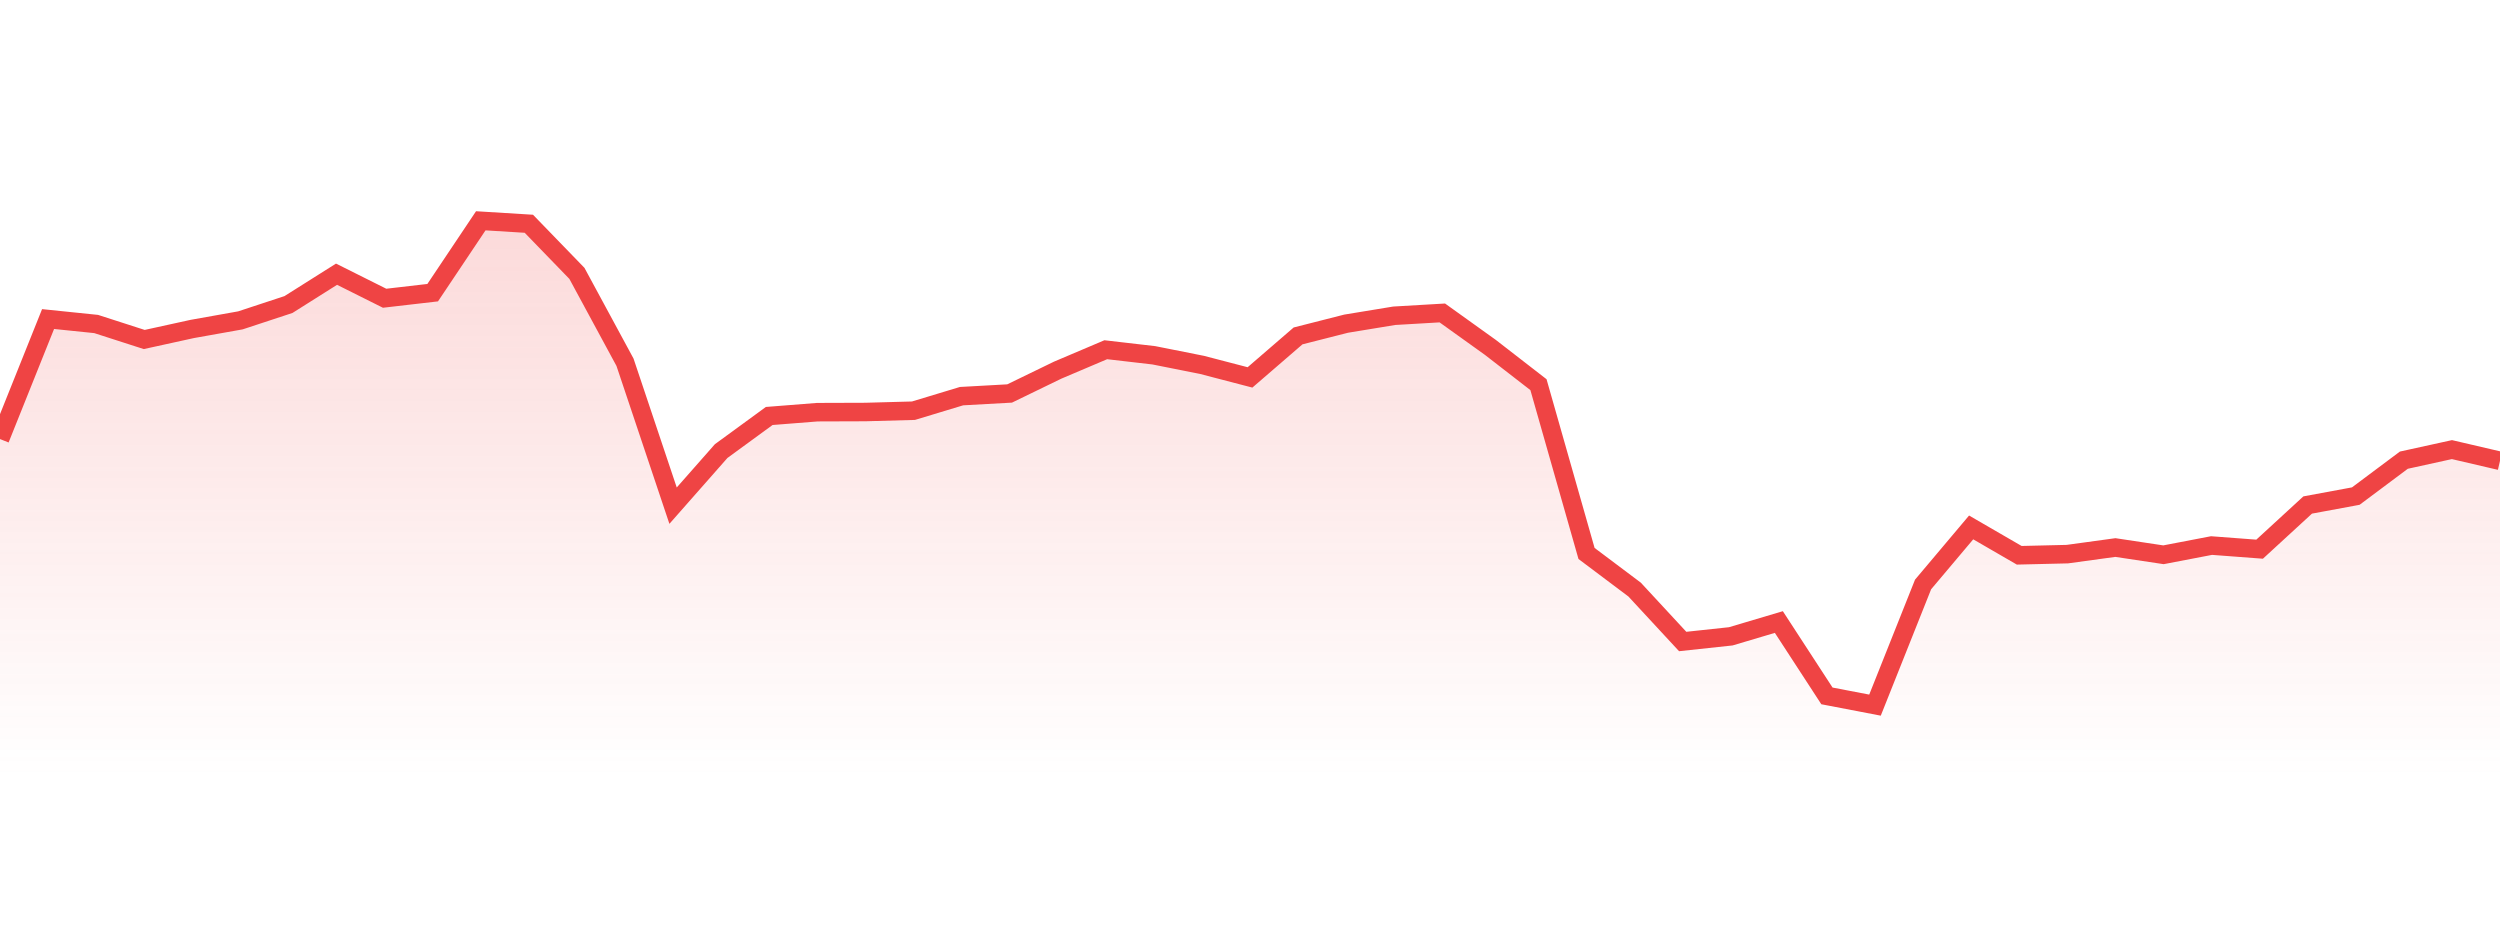
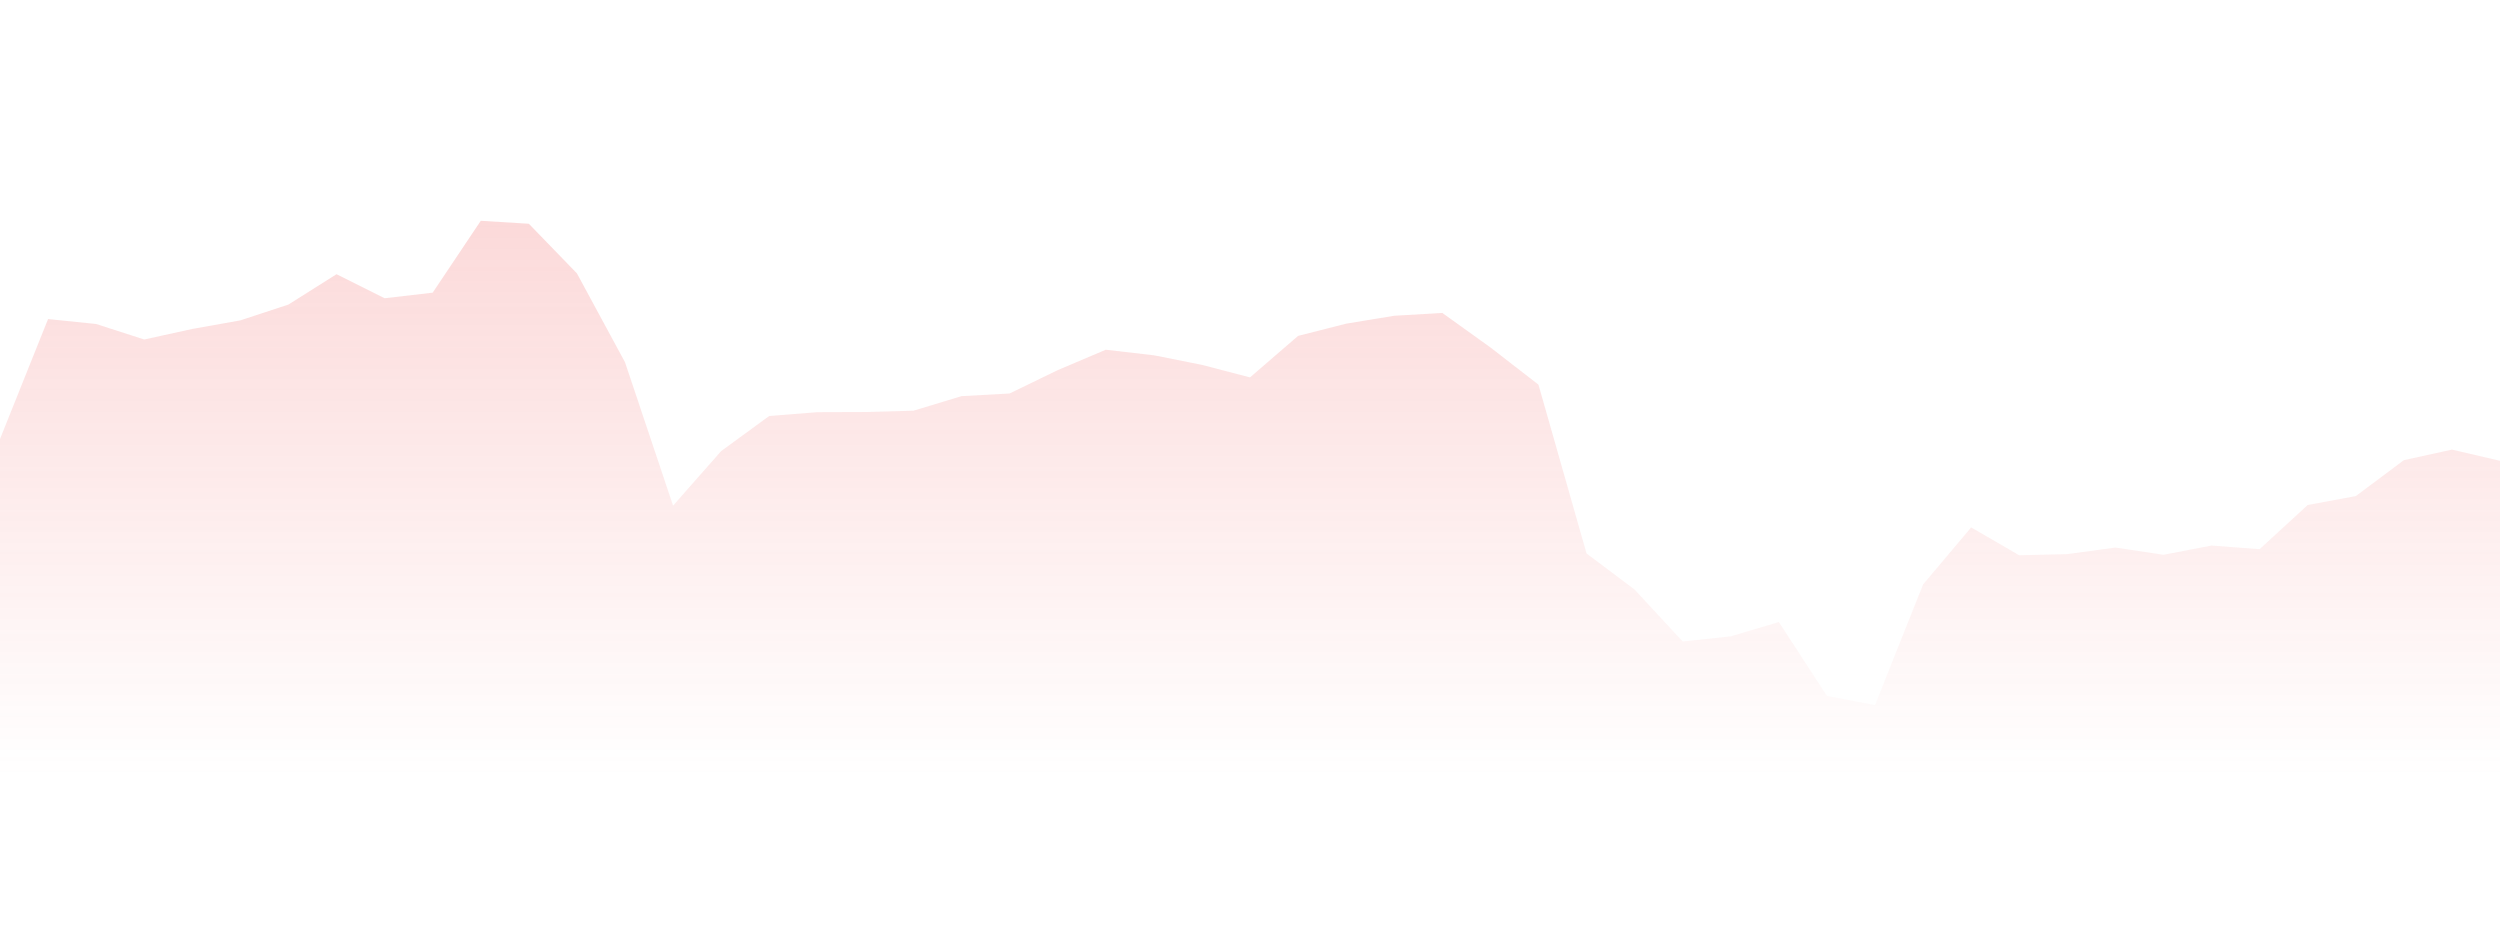
<svg xmlns="http://www.w3.org/2000/svg" width="135" height="50" viewBox="0 0 135 50" style="background: transparent">
  <defs>
    <linearGradient id="gradient" x1="0" x2="0" y1="0" y2="1">
      <stop offset="0%" stop-color="rgba(239, 68, 68, 0.2)" />
      <stop offset="100%" stop-color="rgba(239, 68, 68, 0)" />
    </linearGradient>
  </defs>
  <path d="M 0,23.709 L 2.596,17.229 L 5.192,17.496 L 7.788,18.333 L 10.385,17.763 L 12.981,17.3 L 15.577,16.445 L 18.173,14.807 L 20.769,16.105 L 23.365,15.804 L 25.962,11.923 L 28.558,12.083 L 31.154,14.763 L 33.75,19.561 L 36.346,27.306 L 38.942,24.359 L 41.538,22.463 L 44.135,22.258 L 46.731,22.249 L 49.327,22.178 L 51.923,21.392 L 54.519,21.248 L 57.115,19.988 L 59.712,18.885 L 62.308,19.186 L 64.904,19.703 L 67.5,20.38 L 70.096,18.139 L 72.692,17.478 L 75.288,17.051 L 77.885,16.899 L 80.481,18.76 L 83.077,20.772 L 85.673,29.887 L 88.269,31.837 L 90.865,34.641 L 93.462,34.362 L 96.058,33.59 L 98.654,37.578 L 101.25,38.077 L 103.846,31.561 L 106.442,28.481 L 109.038,29.985 L 111.635,29.923 L 114.231,29.567 L 116.827,29.958 L 119.423,29.46 L 122.019,29.656 L 124.615,27.27 L 127.212,26.789 L 129.808,24.849 L 132.404,24.279 L 135,24.884 L 135,42 L 0,42 Z" fill="url(#gradient)" style="mix-blend-mode: normal" />
-   <path d="M 0,23.709 L 2.596,17.229 L 5.192,17.496 L 7.788,18.333 L 10.385,17.763 L 12.981,17.3 L 15.577,16.445 L 18.173,14.807 L 20.769,16.105 L 23.365,15.804 L 25.962,11.923 L 28.558,12.083 L 31.154,14.763 L 33.75,19.561 L 36.346,27.306 L 38.942,24.359 L 41.538,22.463 L 44.135,22.258 L 46.731,22.249 L 49.327,22.178 L 51.923,21.392 L 54.519,21.248 L 57.115,19.988 L 59.712,18.885 L 62.308,19.186 L 64.904,19.703 L 67.5,20.38 L 70.096,18.139 L 72.692,17.478 L 75.288,17.051 L 77.885,16.899 L 80.481,18.76 L 83.077,20.772 L 85.673,29.887 L 88.269,31.837 L 90.865,34.641 L 93.462,34.362 L 96.058,33.59 L 98.654,37.578 L 101.25,38.077 L 103.846,31.561 L 106.442,28.481 L 109.038,29.985 L 111.635,29.923 L 114.231,29.567 L 116.827,29.958 L 119.423,29.46 L 122.019,29.656 L 124.615,27.27 L 127.212,26.789 L 129.808,24.849 L 132.404,24.279 L 135,24.884" stroke="#ef4444" stroke-width="1" fill="none" />
</svg>